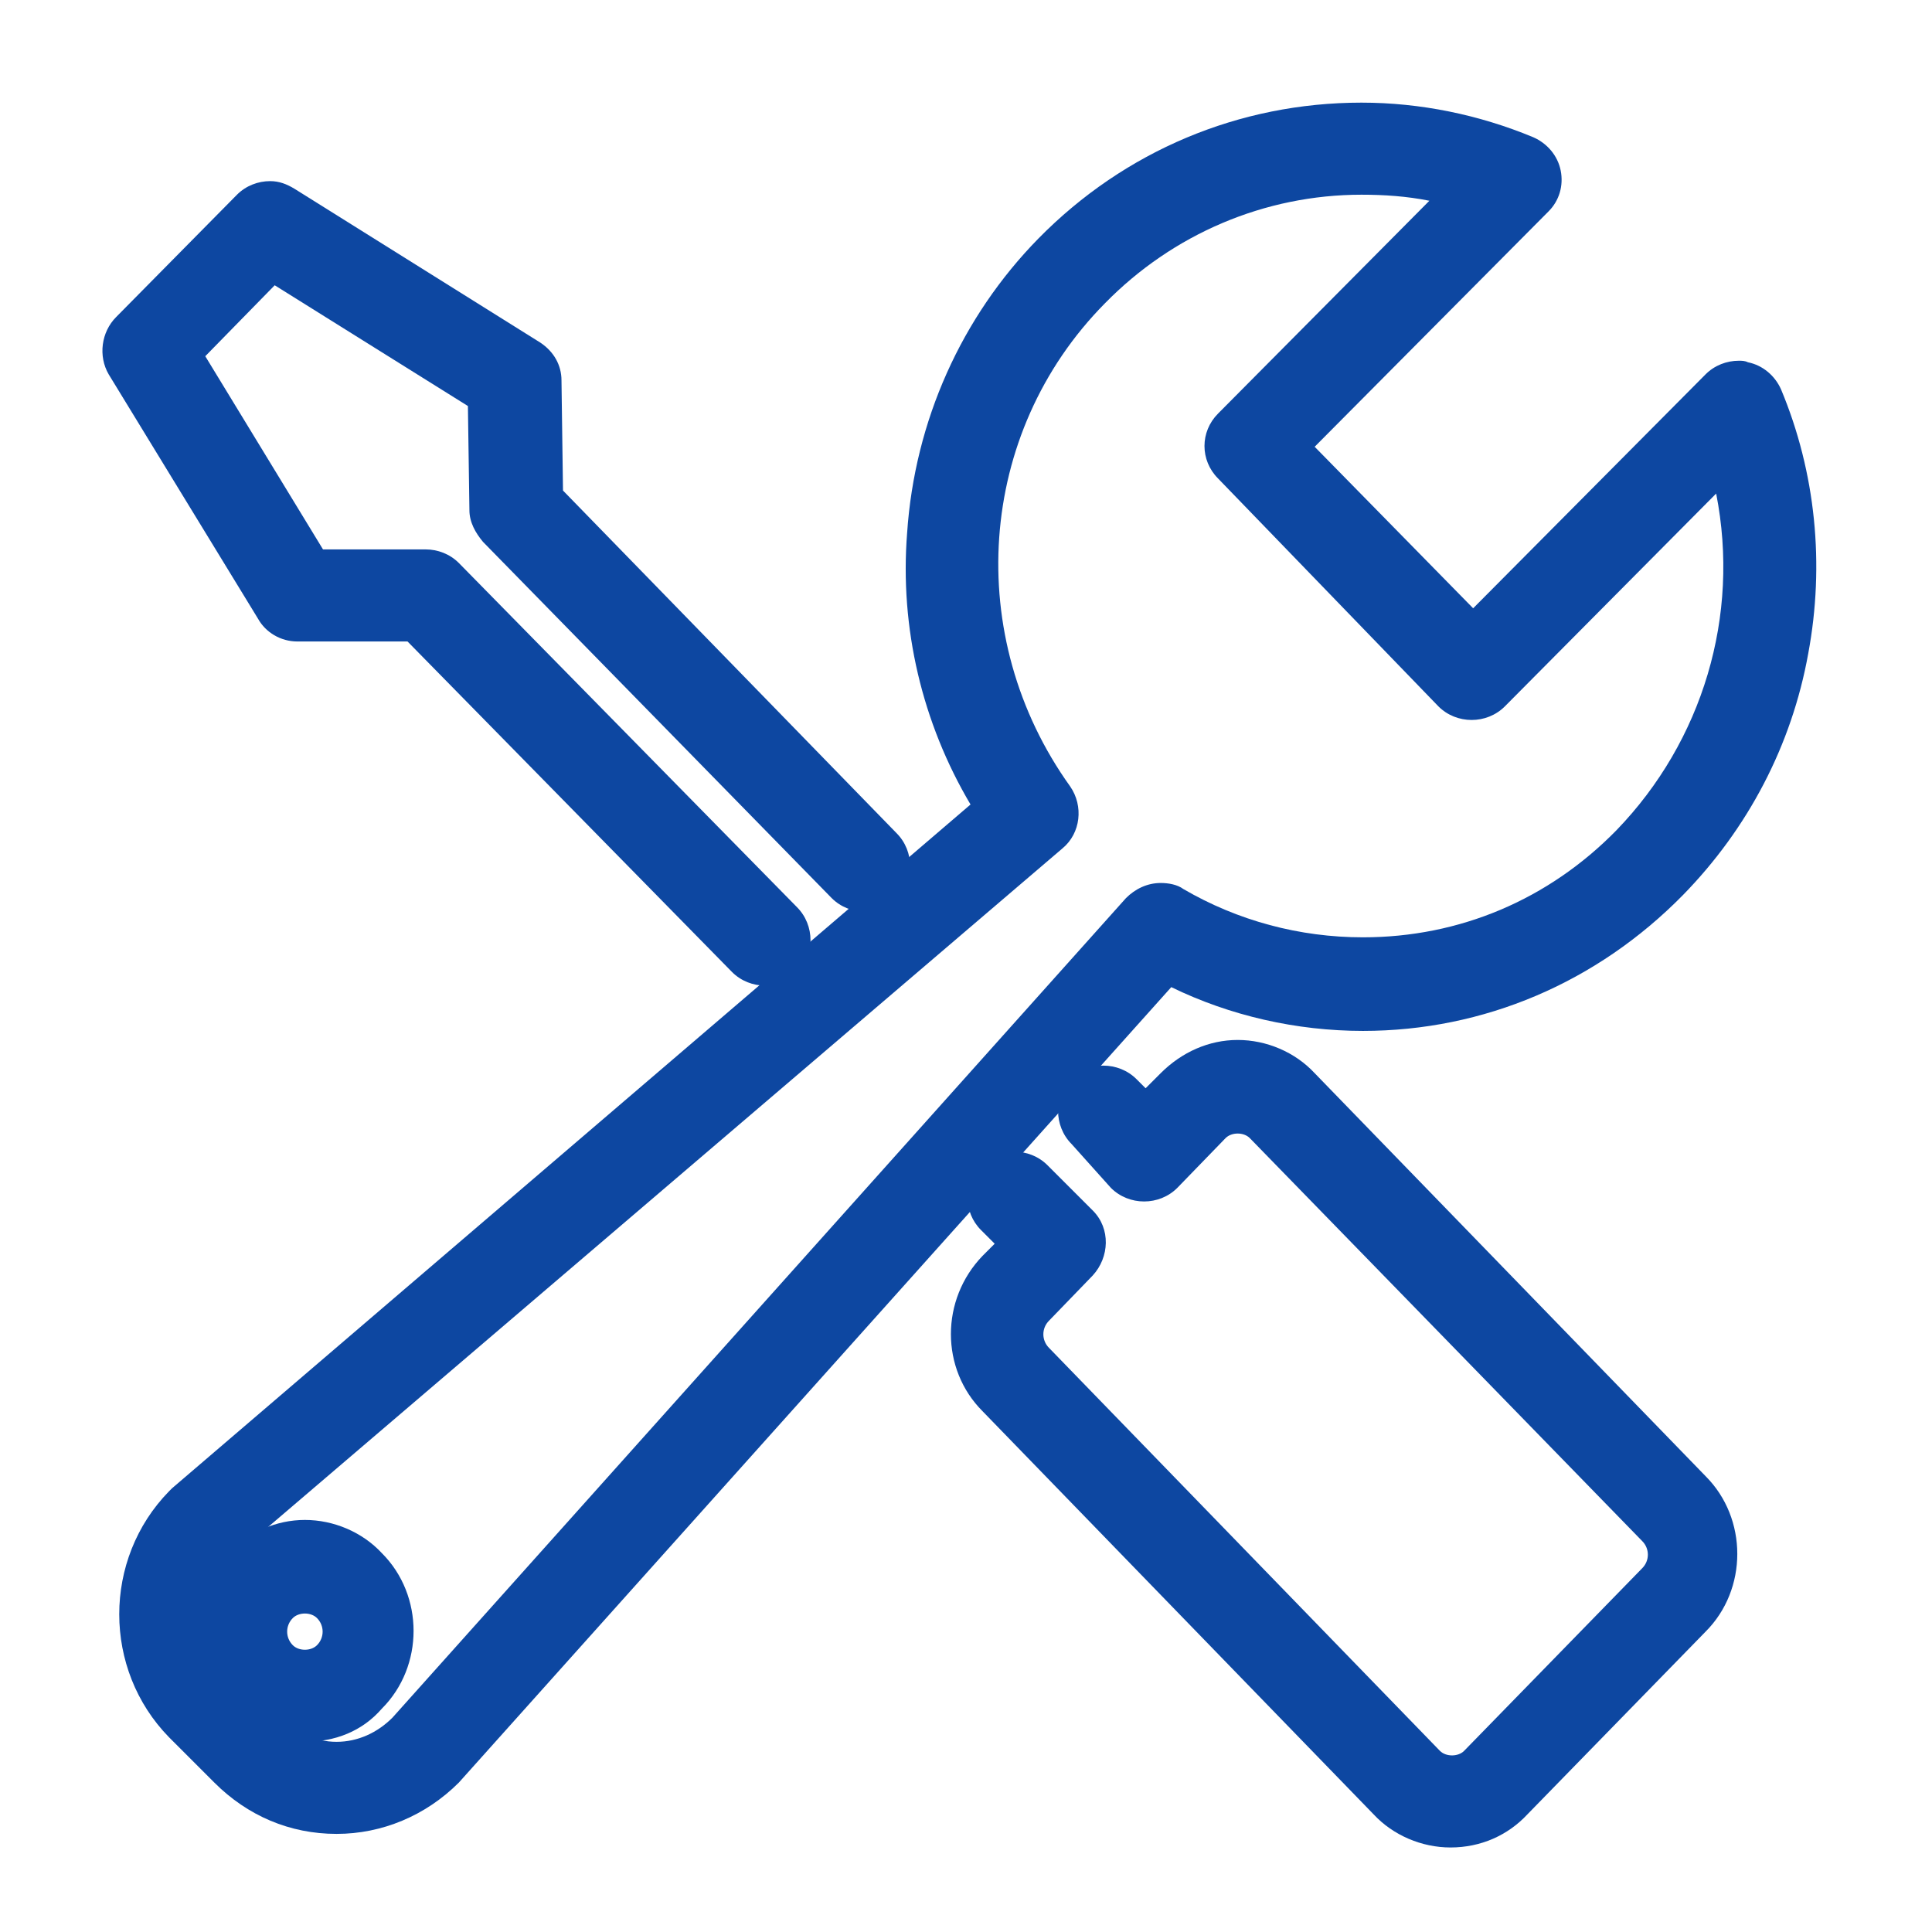
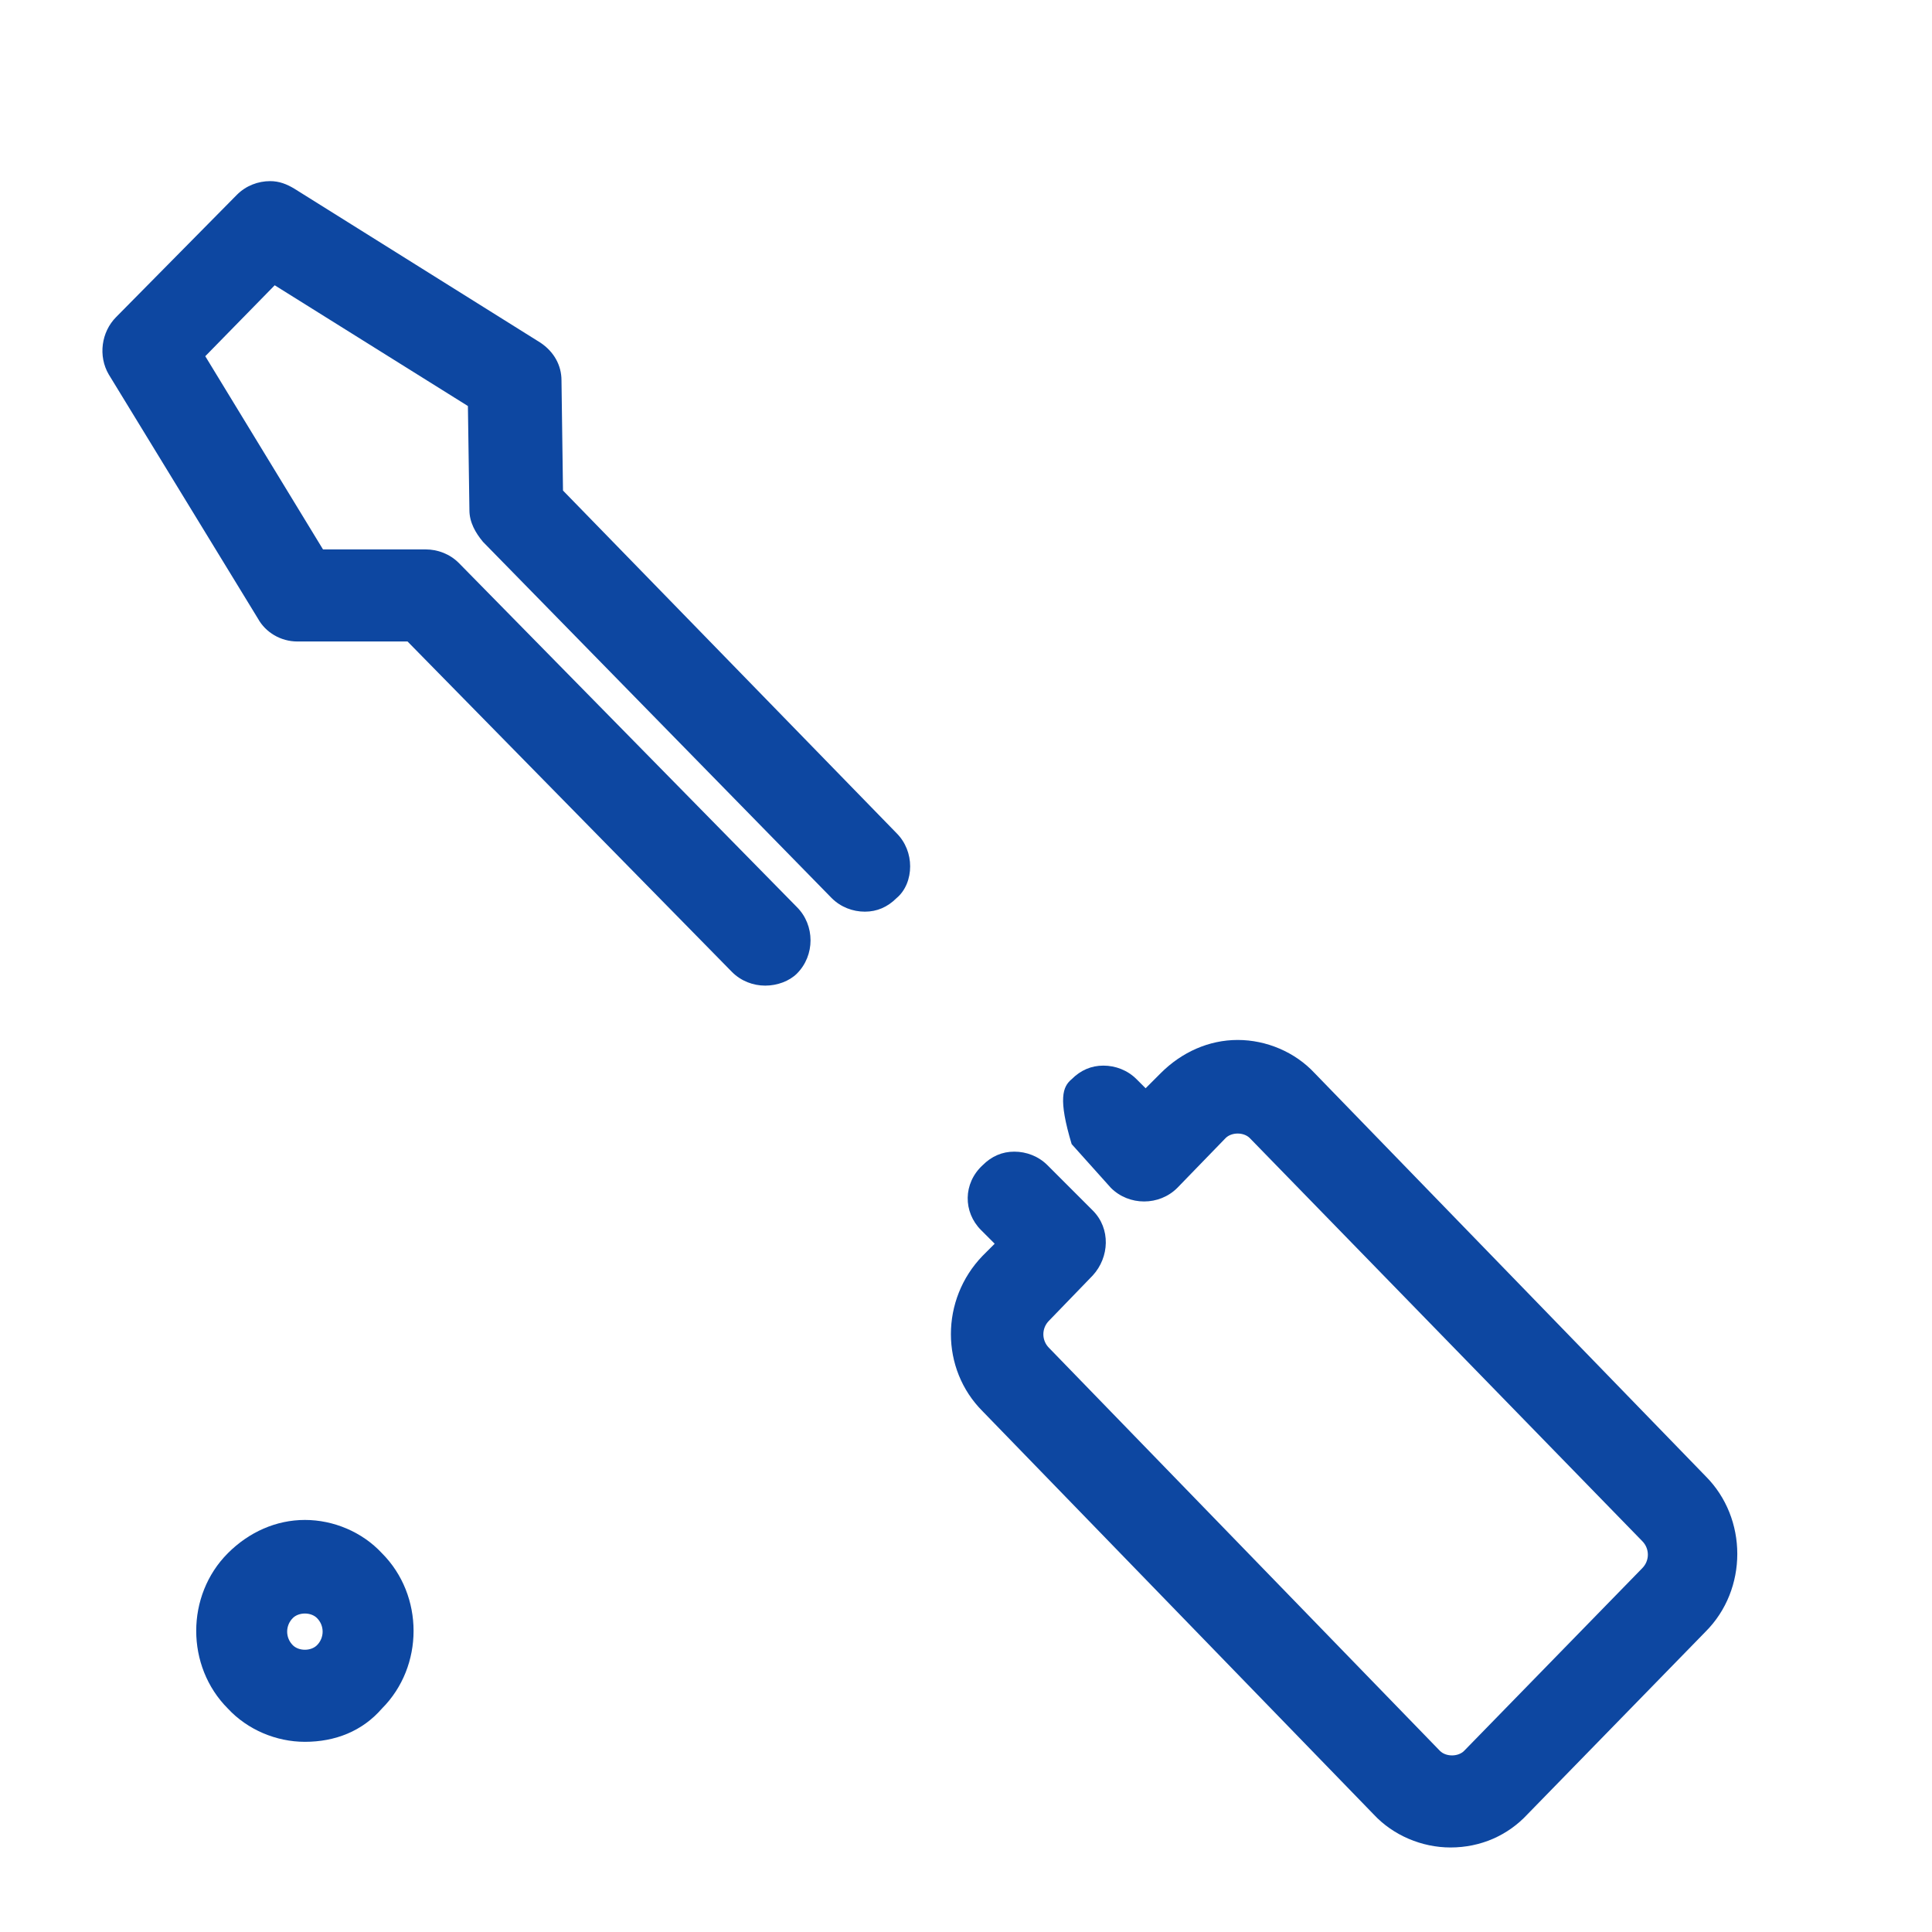
<svg xmlns="http://www.w3.org/2000/svg" width="800" height="800" viewBox="0 0 800 800" fill="none">
  <path d="M126.25 721.25C114.375 721.25 102.5 716.25 94.375 707.5C76.875 690 76.875 660.625 94.375 643.125C103.125 634.375 114.375 629.375 126.25 629.375C138.125 629.375 150 634.375 158.125 643.125C175.625 660.625 175.625 690 158.125 707.5C150 716.875 138.75 721.25 126.25 721.25ZM126.25 668.125C124.375 668.125 122.5 668.75 121.25 670C118.125 673.125 118.125 678.125 121.25 681.25C122.5 682.5 124.375 683.125 126.25 683.125C128.125 683.125 130 682.5 131.25 681.25C134.375 678.125 134.375 673.125 131.25 670C130 668.75 128.125 668.125 126.25 668.125Z" fill="#0D47A1" />
-   <path d="M139.375 759.375C120 759.375 102.5 751.875 88.75 738.125L70 719.375C42.5 691.25 42.5 645.625 70 617.5L71.25 616.25L401.875 333.125C381.875 299.375 372.5 260 375.625 220.625C378.75 174.375 398.125 131.25 430 98.75C465.625 62.5 513.125 42.5 563.75 42.5C588.125 42.5 612.5 47.5 635 56.875C640.625 59.375 645 64.375 646.25 70.625C647.5 76.875 645.625 83.125 641.25 87.5L544.375 185L610 251.875L706.25 155C710 151.25 715 149.375 720 149.375C721.25 149.375 722.5 149.375 723.75 150C730 151.25 735 155.625 737.5 161.25C751.875 195.625 755.625 233.75 748.75 270.625C741.875 308.75 723.75 343.125 696.875 370.625C661.25 406.875 614.375 426.875 564.375 426.875C536.875 426.875 509.375 420.625 485 408.75L190 738.125C176.25 751.875 158.125 759.375 139.375 759.375ZM96.875 644.375C84.375 658.125 84.375 679.375 97.5 692.5L116.25 711.25C122.5 717.5 130.625 721.25 139.375 721.25C148.125 721.25 156.25 717.5 162.5 711.25L466.25 371.875C470 368.125 475 365.625 480.625 365.625C483.75 365.625 487.5 366.25 490 368.125C512.5 381.25 538.125 388.125 564.375 388.125C604.375 388.125 641.25 372.5 669.375 343.75C705 306.875 720.625 255 710.625 204.375L623.125 292.5C619.375 296.25 614.375 298.125 609.375 298.125C604.375 298.125 599.375 296.25 595.625 292.5L504.375 198.125C496.875 190.625 496.875 178.75 504.375 171.25L591.875 83.125C582.5 81.25 573.125 80.625 563.75 80.625C523.75 80.625 485.625 96.875 457.5 125.625C404.375 179.375 398.75 263.75 443.125 325.625C448.75 333.75 447.5 345 440 351.25L96.875 644.375Z" fill="#0D47A1" />
-   <path d="M316.875 408.125C311.875 408.125 306.875 406.25 303.125 402.5L168.75 265.625H123.125C116.25 265.625 110 261.875 106.875 256.25L45 155C40.625 147.5 41.875 137.5 48.125 131.25L98.125 80.625C101.875 76.875 106.875 75 111.875 75C115.625 75 118.75 76.25 121.875 78.125L223.75 141.875C229.375 145.625 232.5 151.25 232.5 157.5L233.125 203.125L371.25 345C375 348.75 376.875 353.75 376.875 358.75C376.875 363.75 375 368.75 371.25 371.875C367.5 375.625 363.125 377.5 358.125 377.5C353.125 377.5 348.125 375.625 344.375 371.875L200 224.375C196.875 220.625 194.375 216.25 194.375 211.25L193.75 168.125L113.75 118.125L85 147.5L133.75 227.5H176.25C181.25 227.5 186.25 229.375 190 233.125L330 375.625C333.75 379.375 335.625 384.375 335.625 389.375C335.625 394.375 333.75 399.375 330 403.125C326.875 406.25 321.875 408.125 316.875 408.125ZM600.625 765C588.75 765 576.875 760 568.75 751.25L406.875 584.375C389.375 566.875 389.375 538.125 406.875 520L411.875 515L406.25 509.375C398.75 501.875 398.75 490 406.875 482.5C410.625 478.75 415 476.875 420 476.875C425 476.875 430 478.75 433.75 482.5L452.5 501.25C460 508.75 459.375 520.625 452.5 528.125L434.375 546.875C431.25 550 431.25 555 434.375 558.125L596.25 725C597.5 726.25 599.375 726.875 601.25 726.875C603.125 726.875 605 726.25 606.25 725L680 649.375C683.125 646.25 683.125 641.25 680 638.125L517.5 471.25C516.25 470 514.375 469.375 512.5 469.375C510.625 469.375 508.75 470 507.5 471.25L487.5 491.875C483.75 495.625 478.75 497.5 473.75 497.5C468.75 497.5 463.75 495.625 460 491.875L443.75 473.75C440 470 438.125 465 438.125 460C438.125 455 440 450 443.75 446.875C447.5 443.125 451.875 441.25 456.875 441.25C461.875 441.25 466.875 443.125 470.625 446.875L474.375 450.625L480.625 444.375C489.375 435.625 500.625 430.625 512.5 430.625C524.375 430.625 536.25 435.625 544.375 444.375L706.25 611.25C723.75 628.75 723.75 658.125 706.25 675.625L632.5 751.25C624.375 760 613.125 765 600.625 765Z" fill="#0D47A1" />
+   <path d="M316.875 408.125C311.875 408.125 306.875 406.25 303.125 402.5L168.75 265.625H123.125C116.25 265.625 110 261.875 106.875 256.25L45 155C40.625 147.5 41.875 137.5 48.125 131.25L98.125 80.625C101.875 76.875 106.875 75 111.875 75C115.625 75 118.75 76.25 121.875 78.125L223.75 141.875C229.375 145.625 232.5 151.25 232.5 157.5L233.125 203.125L371.25 345C375 348.75 376.875 353.75 376.875 358.75C376.875 363.75 375 368.75 371.25 371.875C367.5 375.625 363.125 377.5 358.125 377.5C353.125 377.5 348.125 375.625 344.375 371.875L200 224.375C196.875 220.625 194.375 216.25 194.375 211.25L193.75 168.125L113.75 118.125L85 147.5L133.75 227.5H176.25C181.25 227.5 186.25 229.375 190 233.125L330 375.625C333.75 379.375 335.625 384.375 335.625 389.375C335.625 394.375 333.75 399.375 330 403.125C326.875 406.25 321.875 408.125 316.875 408.125ZM600.625 765C588.75 765 576.875 760 568.75 751.25L406.875 584.375C389.375 566.875 389.375 538.125 406.875 520L411.875 515L406.25 509.375C398.75 501.875 398.75 490 406.875 482.5C410.625 478.75 415 476.875 420 476.875C425 476.875 430 478.75 433.75 482.5L452.5 501.25C460 508.75 459.375 520.625 452.5 528.125L434.375 546.875C431.25 550 431.25 555 434.375 558.125L596.25 725C597.5 726.25 599.375 726.875 601.25 726.875C603.125 726.875 605 726.25 606.25 725L680 649.375C683.125 646.25 683.125 641.25 680 638.125L517.5 471.25C516.25 470 514.375 469.375 512.5 469.375C510.625 469.375 508.75 470 507.5 471.25L487.5 491.875C483.75 495.625 478.75 497.5 473.75 497.5C468.75 497.5 463.75 495.625 460 491.875L443.75 473.75C438.125 455 440 450 443.75 446.875C447.5 443.125 451.875 441.25 456.875 441.25C461.875 441.25 466.875 443.125 470.625 446.875L474.375 450.625L480.625 444.375C489.375 435.625 500.625 430.625 512.5 430.625C524.375 430.625 536.25 435.625 544.375 444.375L706.25 611.25C723.75 628.75 723.75 658.125 706.25 675.625L632.5 751.25C624.375 760 613.125 765 600.625 765Z" fill="#0D47A1" />
</svg>